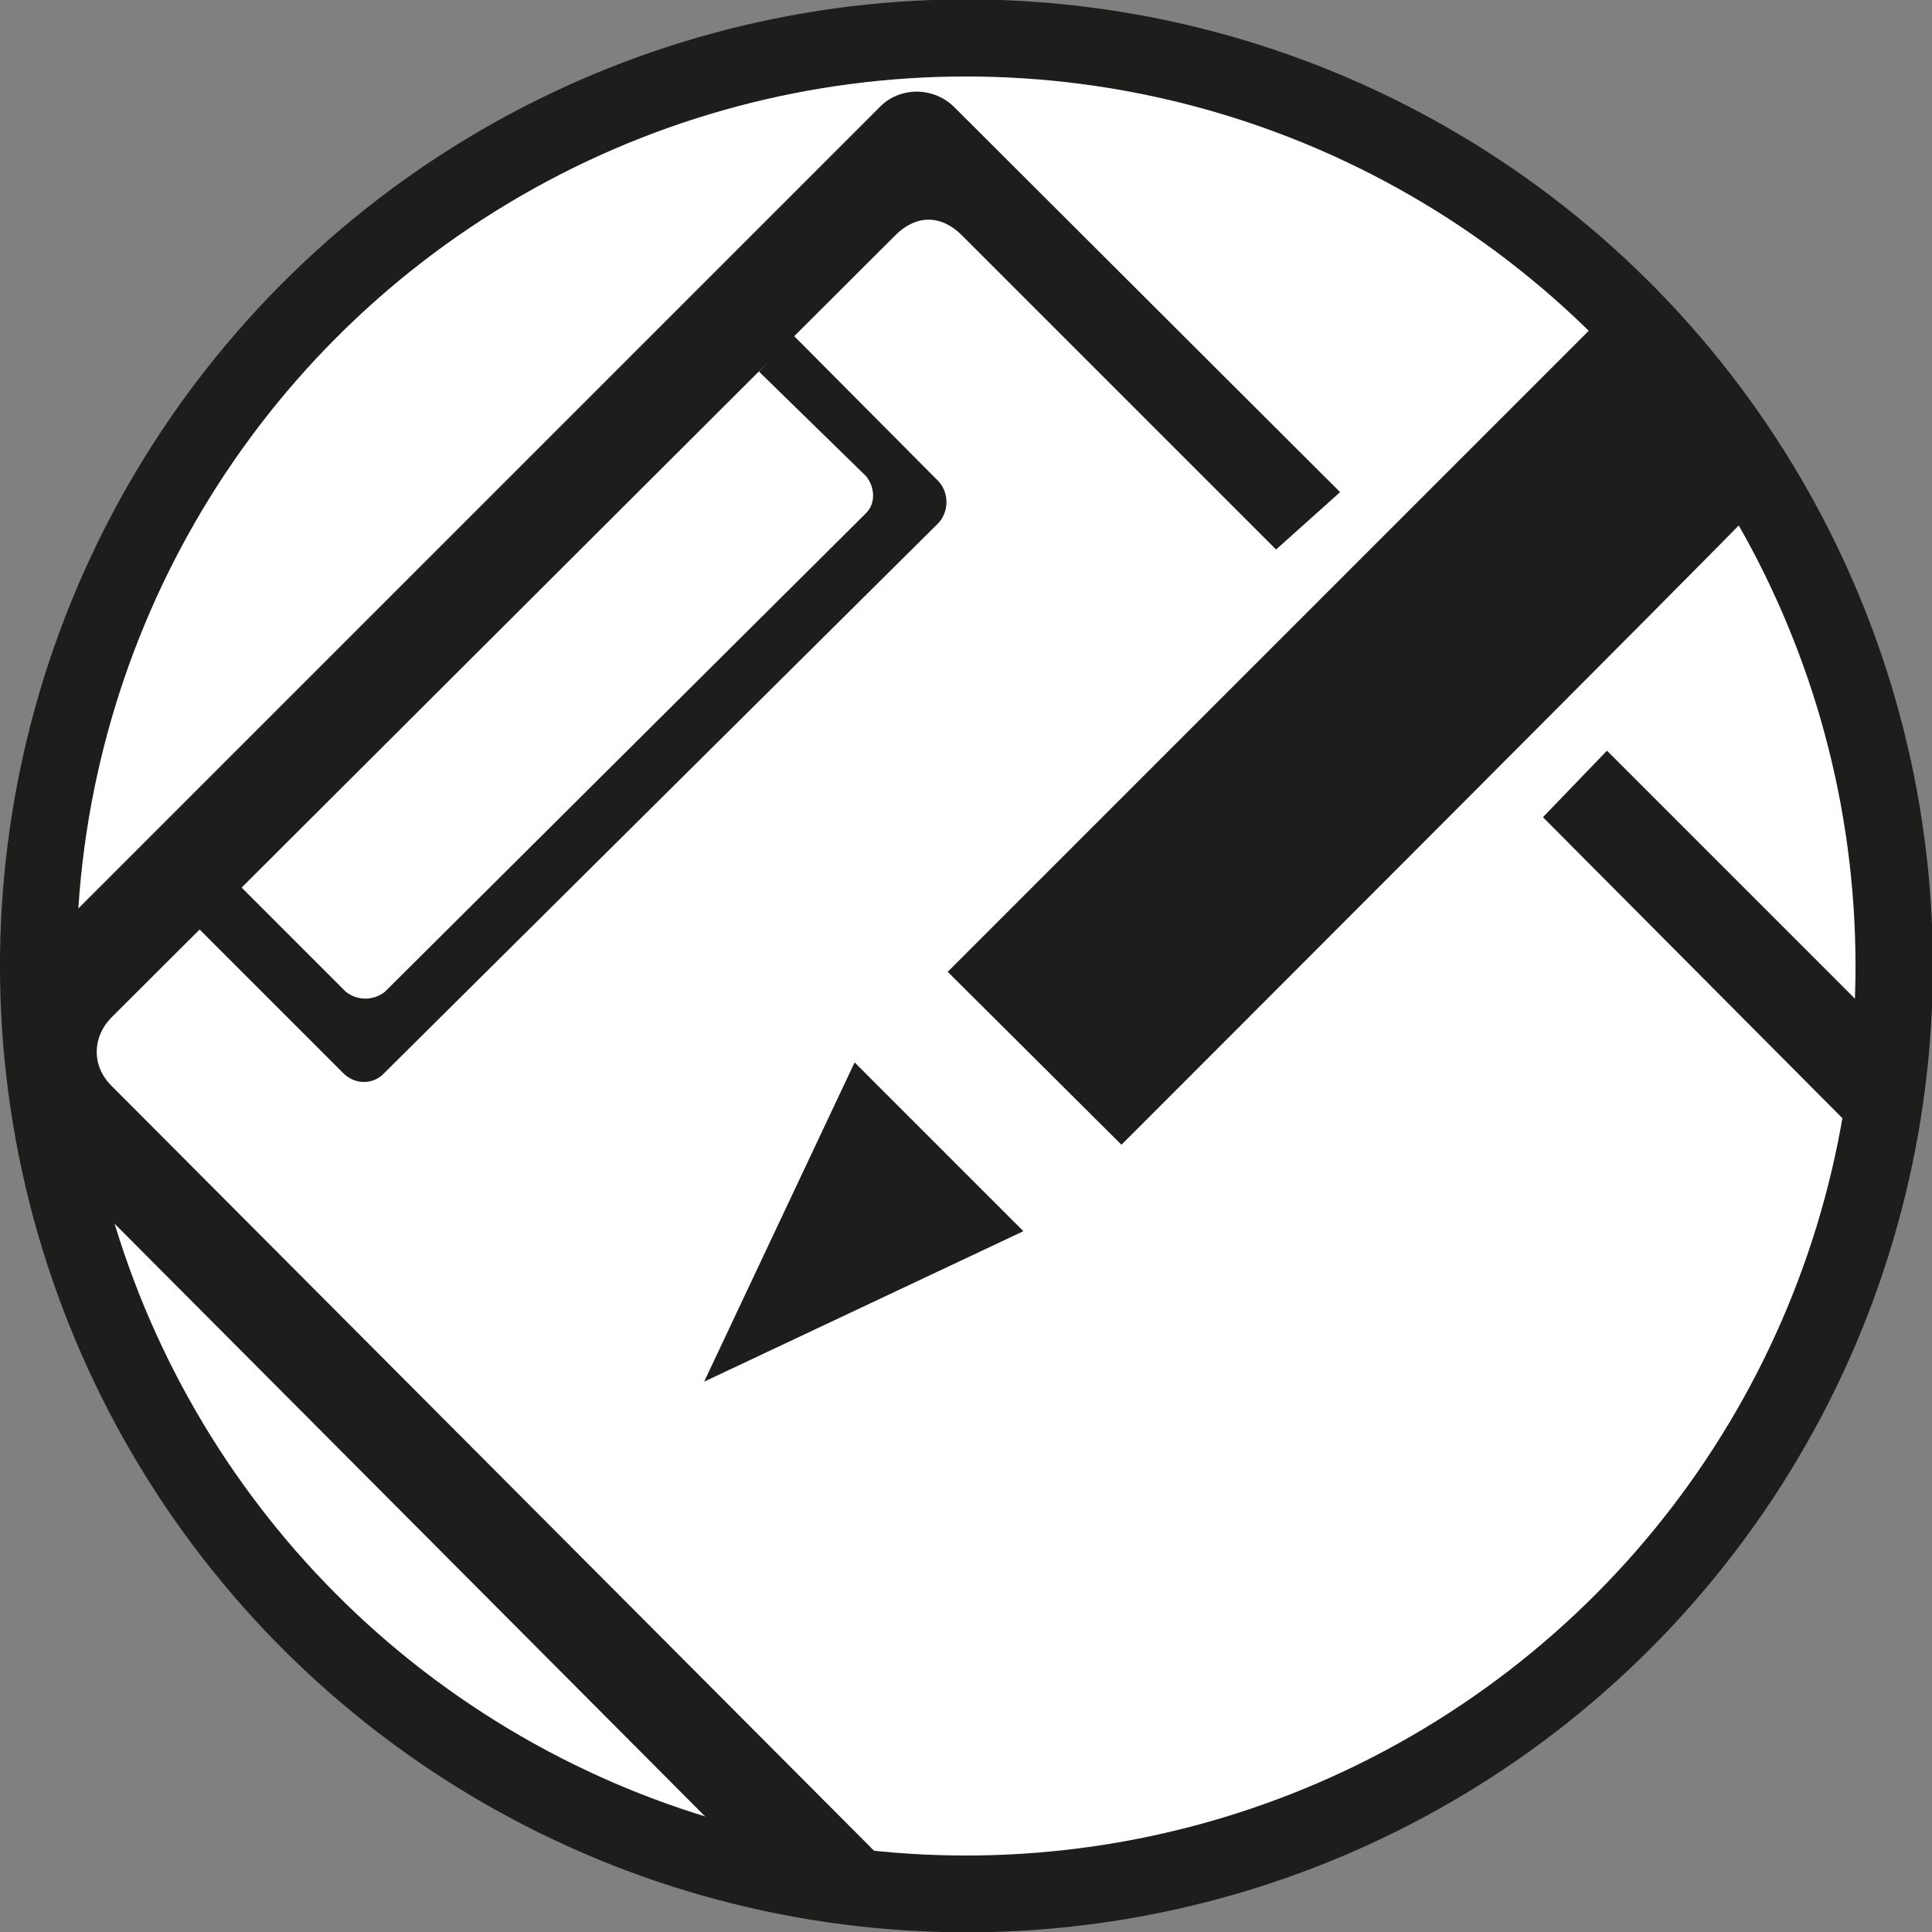
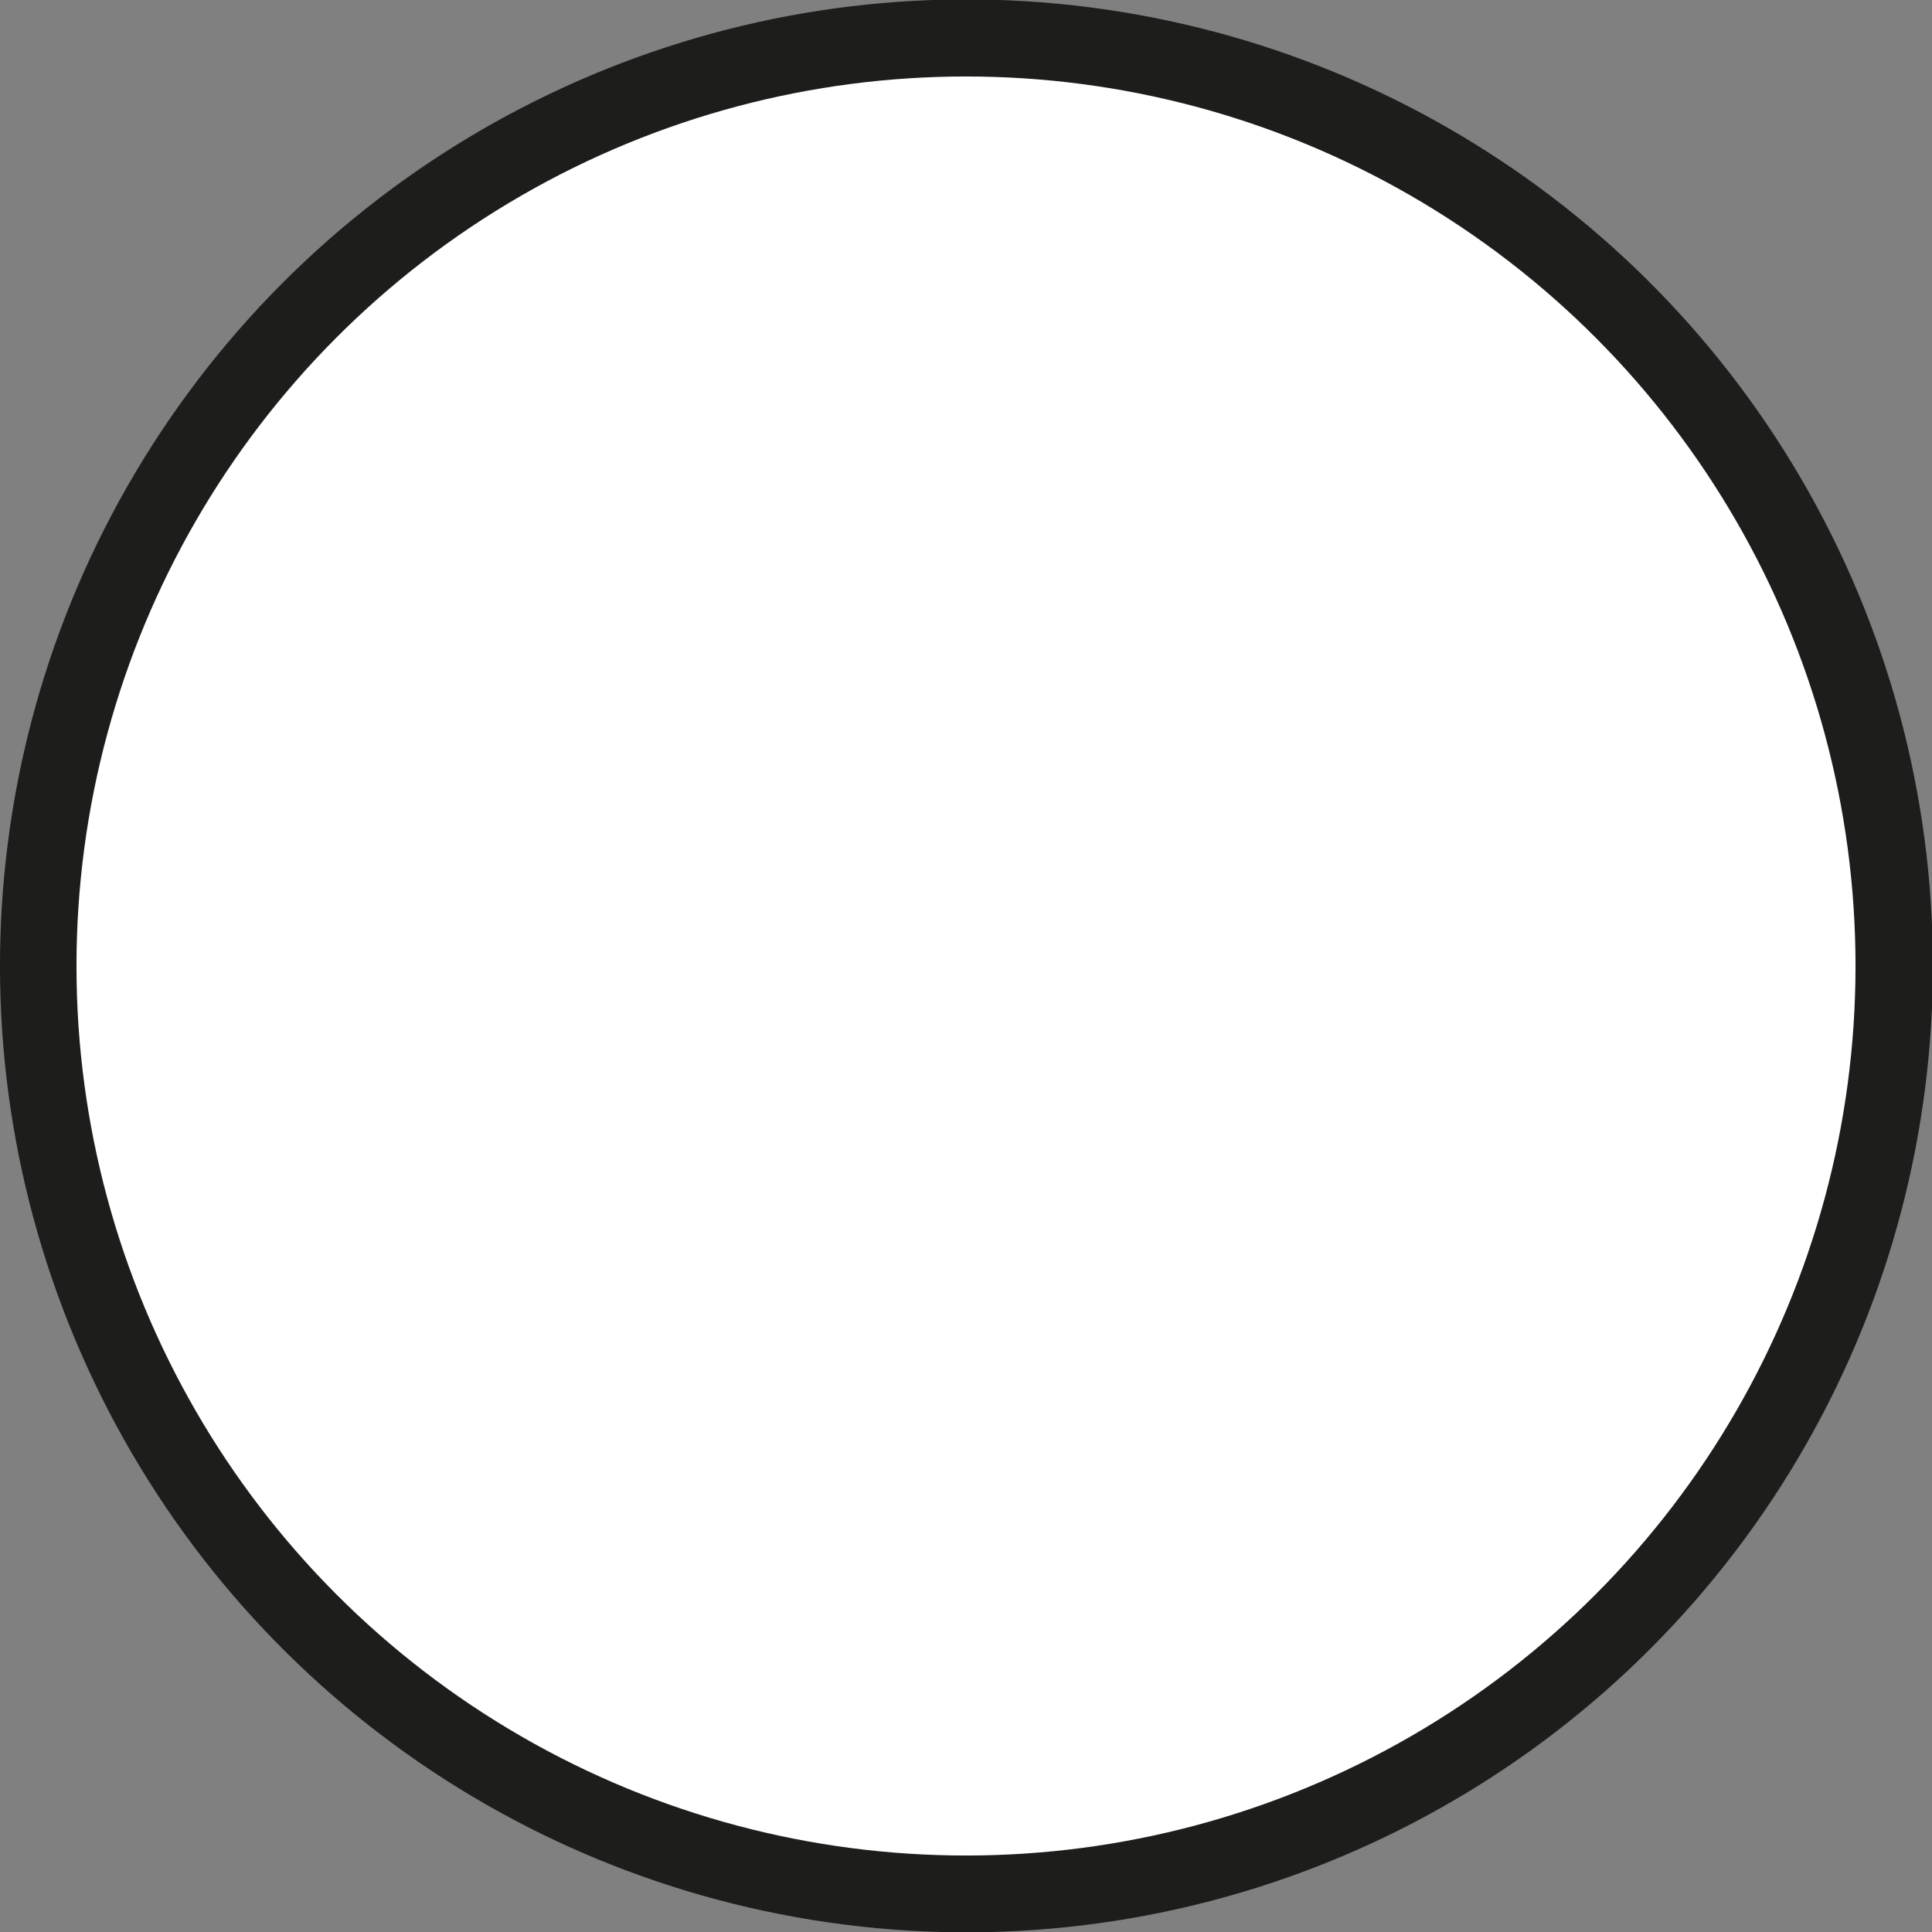
<svg xmlns="http://www.w3.org/2000/svg" xmlns:xlink="http://www.w3.org/1999/xlink" version="1.1" id="Ebene_1" x="0px" y="0px" viewBox="0 0 232.4 232.4" style="enable-background:new 0 0 232.4 232.4;" xml:space="preserve">
  <rect x="0" y="0" width="232.4" height="232.4" fill="#808080" stroke="none" />
  <style type="text/css">
	.st0{fill:#1D1D1B;}
	.st1{fill:#FFFFFF;}
	.st2{clip-path:url(#SVGID_00000003066261337882091180000015794578539490014619_);}
	.st3{clip-path:url(#SVGID_00000027589471100507932120000014770508318613130398_);}
	.st4{clip-path:url(#SVGID_00000053509139222807738880000003949302098999966080_);}
	.st5{clip-path:url(#SVGID_00000013912476074050613850000002173150742865974913_);}
</style>
  <g>
    <g>
      <ellipse transform="matrix(9.445889e-02 -0.996 0.996 9.445889e-02 -10.458 220.943)" class="st0" cx="116.2" cy="116.2" rx="116.2" ry="116.2" />
      <circle class="st1" cx="116.2" cy="116.2" r="107" />
    </g>
    <g>
      <g>
        <defs>
-           <polygon id="SVGID_1_" points="84.7,166.2 123.1,148.1 102.8,127.8 84.7,166.2     " />
-         </defs>
+           </defs>
        <defs>
-           <path id="SVGID_00000112633391555750594130000012286269361751994498_" d="M210.6,61.7c-1.1,1.4-75.7,76-75.7,76L114,116.9      l78.2-78.2C193,38.1,205.1,52.1,210.6,61.7L210.6,61.7z" />
-         </defs>
+           </defs>
        <defs>
-           <path id="SVGID_00000140720792086662056540000005141749635448745861_" d="M29,106.7l-5.2,4.9l17.5,17.5c1.4,1.4,3.6,1.4,4.9,0      l66.6-66.1c1.4-1.4,1.4-3.8,0-5.2L95.4,40.3l-4.1,4.4l12.9,12.6c1.1,1.4,1.1,3.3,0,4.4l-57.9,57.6c-1.4,1.1-3.3,1.1-4.7,0      L29,106.7L29,106.7z" />
-         </defs>
+           </defs>
        <defs>
-           <path id="SVGID_00000009548564796469169090000011312084704698008491_" d="M225.9,122.9c-0.6,4.7-1.1,8.2-1.6,14.3      c-0.8-0.8-38.7-38.9-38.7-38.9l7.7-8L225.9,122.9L225.9,122.9z" />
-         </defs>
+           </defs>
        <defs>
-           <path id="SVGID_00000022518470960728328980000015507655272502277286_" d="M153.5,66.1l7.7-6.9l-46.4-46.3c-2.5-2.5-6.6-2.5-9,0      L6.5,112.2c0,14.3,0.8,18.9,3,30.7l80.9,81.2c1.9,1.1,19.5,3.3,19.5,3.3l-96.5-96.8c-2.5-2.5-2.2-6,0-8.2l94.3-94.1      c2.5-2.5,5.5-2.5,8,0L153.5,66.1L153.5,66.1z" />
-         </defs>
+           </defs>
        <use xlink:href="#SVGID_1_" style="overflow:visible;fill:#1D1D1B;" />
        <use xlink:href="#SVGID_00000112633391555750594130000012286269361751994498_" style="overflow:visible;fill:#1D1D1B;" />
        <use xlink:href="#SVGID_00000140720792086662056540000005141749635448745861_" style="overflow:visible;fill:#1D1D1B;" />
        <use xlink:href="#SVGID_00000009548564796469169090000011312084704698008491_" style="overflow:visible;fill:#1D1D1B;" />
        <use xlink:href="#SVGID_00000022518470960728328980000015507655272502277286_" style="overflow:visible;fill:#1D1D1B;" />
        <clipPath id="SVGID_00000110451427120466969230000006074850661491105978_">
          <use xlink:href="#SVGID_1_" style="overflow:visible;" />
        </clipPath>
        <clipPath id="SVGID_00000063611225752122465870000014142733214988475319_" style="clip-path:url(#SVGID_00000110451427120466969230000006074850661491105978_);">
          <use xlink:href="#SVGID_00000112633391555750594130000012286269361751994498_" style="overflow:visible;" />
        </clipPath>
        <clipPath id="SVGID_00000015314564128458809850000002618299709484137661_" style="clip-path:url(#SVGID_00000063611225752122465870000014142733214988475319_);">
          <use xlink:href="#SVGID_00000140720792086662056540000005141749635448745861_" style="overflow:visible;" />
        </clipPath>
        <clipPath id="SVGID_00000169530143181741697540000006756148297896035742_" style="clip-path:url(#SVGID_00000015314564128458809850000002618299709484137661_);">
          <use xlink:href="#SVGID_00000009548564796469169090000011312084704698008491_" style="overflow:visible;" />
        </clipPath>
        <clipPath id="SVGID_00000073719114044379418600000016866821812474316933_" style="clip-path:url(#SVGID_00000169530143181741697540000006756148297896035742_);">
          <use xlink:href="#SVGID_00000022518470960728328980000015507655272502277286_" style="overflow:visible;" />
        </clipPath>
      </g>
    </g>
  </g>
</svg>